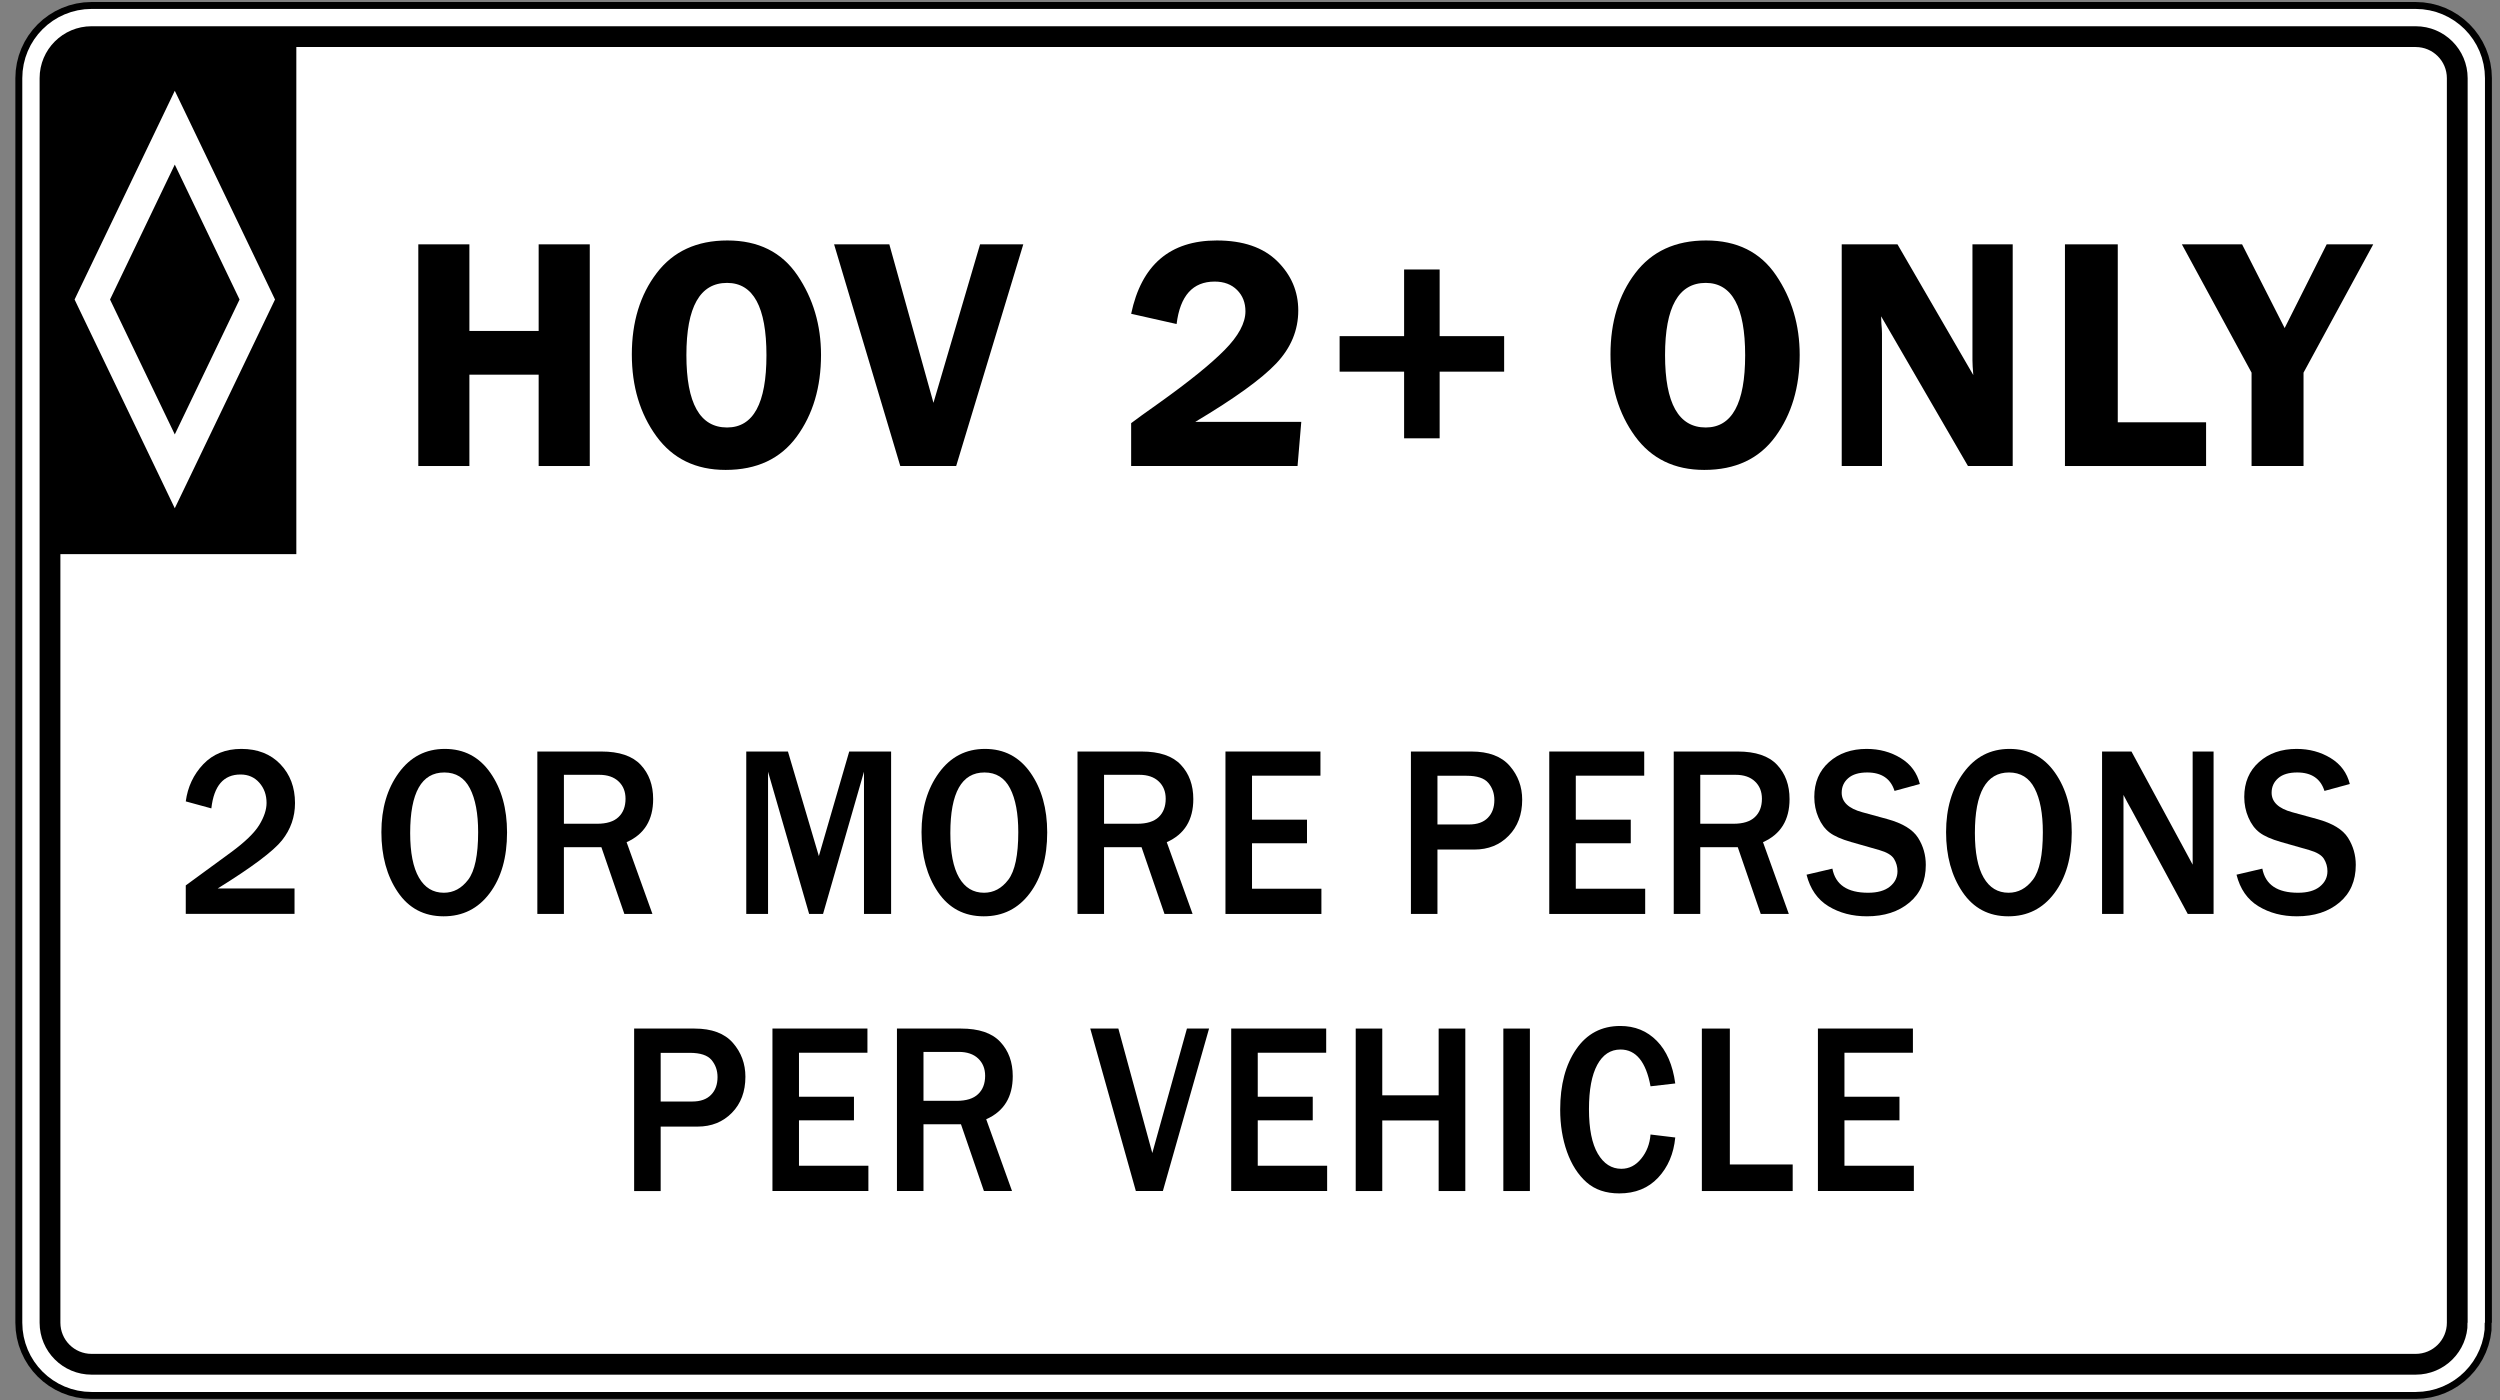
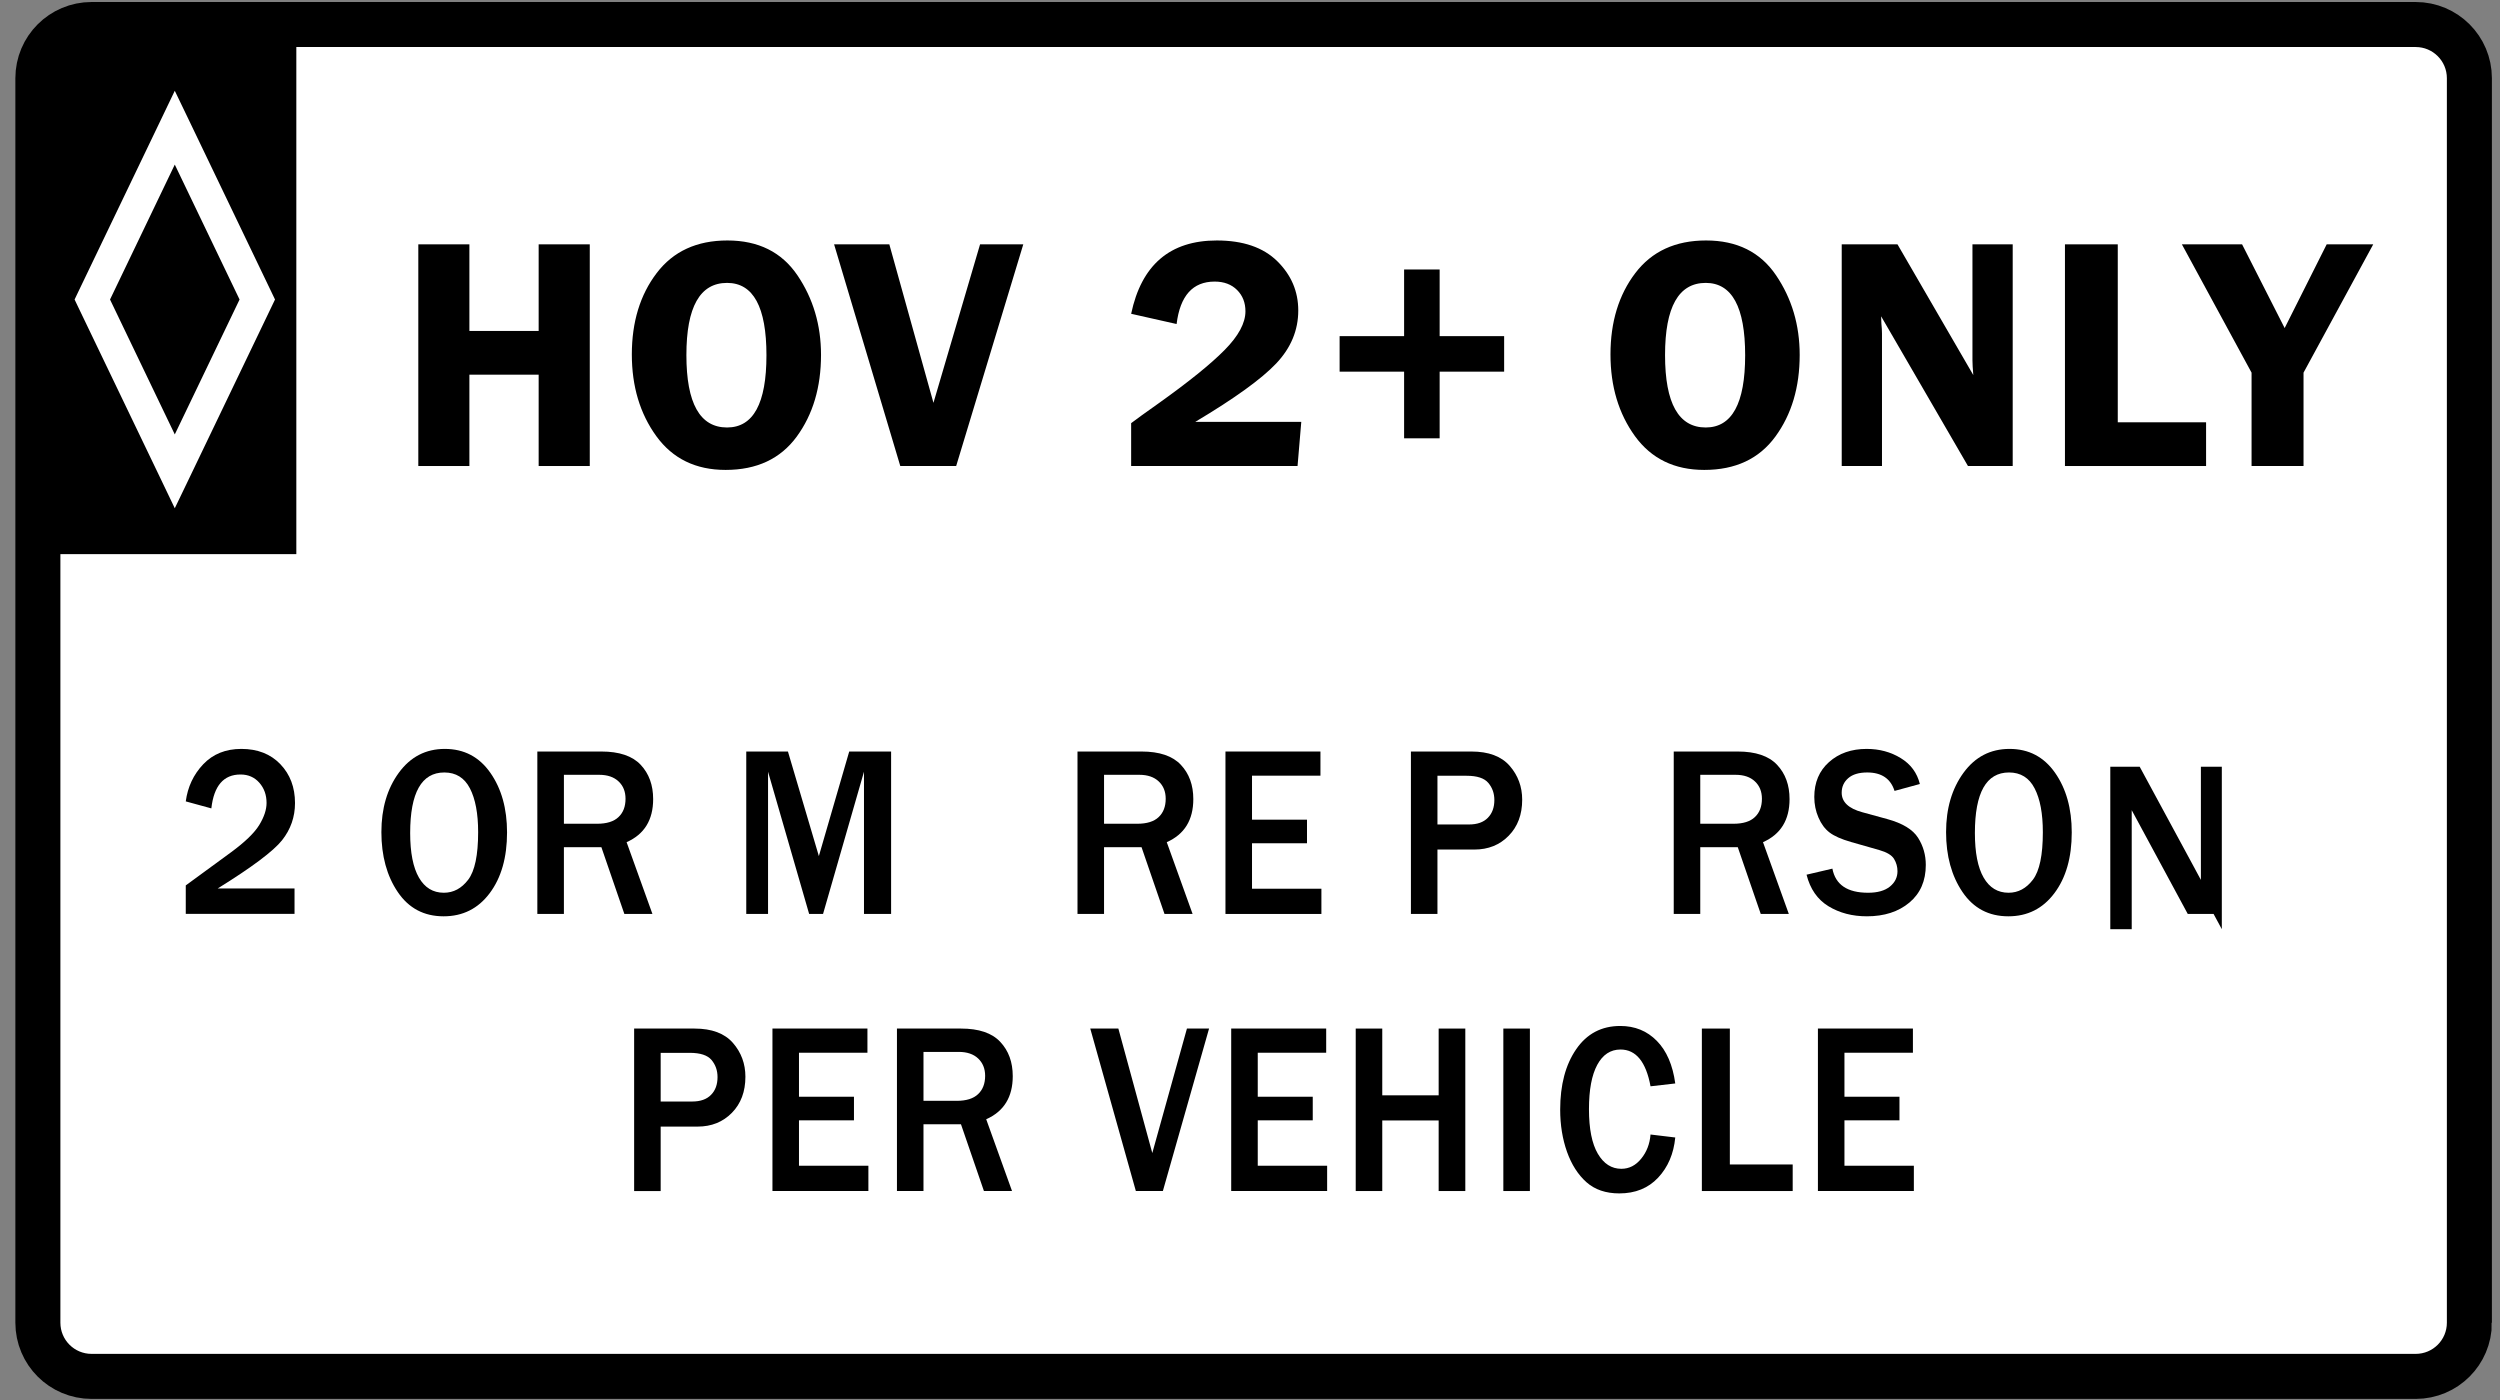
<svg xmlns="http://www.w3.org/2000/svg" xmlns:ns1="http://www.inkscape.org/namespaces/inkscape" xmlns:ns2="http://sodipodi.sourceforge.net/DTD/sodipodi-0.dtd" id="svg3715" version="1.1" ns1:version="0.48.1 " width="187.5" height="105" xml:space="preserve" ns2:docname="hov2plus2per.pdf">
  <rect width="100%" height="100%" fill="#808080" stroke="none" />
  <defs id="defs3719" />
  <ns2:namedview pagecolor="#ffffff" bordercolor="#666666" borderopacity="1" objecttolerance="10" gridtolerance="10" guidetolerance="10" ns1:pageopacity="0" ns1:pageshadow="2" ns1:window-width="640" ns1:window-height="480" id="namedview3717" showgrid="false" ns1:zoom="2.56" ns1:cx="93.75" ns1:cy="52.5" ns1:window-x="546" ns1:window-y="106" ns1:window-maximized="0" ns1:current-layer="g3723" />
  <g id="g3723" ns1:groupmode="layer" ns1:label="hov2plus2per" transform="matrix(1.25,0,0,-1.25,0,105)">
    <g id="g3725" transform="scale(0.24,0.24)">
      <path d="m 614.316,19.324 c 0,-5.746 -4.652,-10.391 -10.39,-10.391 l -581.035,0 C 17.152,8.934 12.5,13.578 12.5,19.324 l 0,311.129 c 0,5.738 4.652,10.387 10.391,10.387 l 581.035,0 c 5.738,0 10.39,-4.649 10.39,-10.387 l 0,-311.129" style="fill:#ffffff;fill-opacity:1;fill-rule:evenodd;stroke:none" id="path3727" />
      <path d="m 614.316,19.324 c 0,-5.746 -4.652,-10.391 -10.39,-10.391 l -581.035,0 C 17.152,8.934 12.5,13.578 12.5,19.324 l 0,311.129 c 0,5.738 4.652,10.387 10.391,10.387 l 581.035,0 c 5.738,0 10.39,-4.649 10.39,-10.387 l 0,-311.129 z" style="fill:none;stroke:#000000;stroke-opacity:1;stroke-width:17.317;stroke-linecap:butt;stroke-linejoin:miter;stroke-miterlimit:4;stroke-dasharray:none" id="path3729" />
      <path d="m 614.316,19.324 c 0,-5.746 -4.652,-10.391 -10.39,-10.391 l -581.035,0 C 17.152,8.934 12.5,13.578 12.5,19.324 l 0,311.129 c 0,5.738 4.652,10.387 10.391,10.387 l 581.035,0 c 5.738,0 10.39,-4.649 10.39,-10.387 l 0,-311.129" style="fill:#000000;fill-opacity:1;fill-rule:evenodd;stroke:none" id="path3731" />
-       <path d="m 614.316,19.324 c 0,-5.746 -4.652,-10.391 -10.39,-10.391 l -581.035,0 C 17.152,8.934 12.5,13.578 12.5,19.324 l 0,311.129 c 0,5.738 4.652,10.387 10.391,10.387 l 581.035,0 c 5.738,0 10.39,-4.649 10.39,-10.387 l 0,-311.129 z" style="fill:none;stroke:#ffffff;stroke-opacity:1;stroke-width:13.854;stroke-linecap:butt;stroke-linejoin:miter;stroke-miterlimit:4;stroke-dasharray:none" id="path3733" />
      <path d="m 614.316,19.324 c 0,-5.746 -4.652,-10.391 -10.39,-10.391 l -581.035,0 C 17.152,8.934 12.5,13.578 12.5,19.324 l 0,311.129 c 0,5.738 4.652,10.387 10.391,10.387 l 581.035,0 c 5.738,0 10.39,-4.649 10.39,-10.387 l 0,-311.129" style="fill:#ffffff;fill-opacity:1;fill-rule:evenodd;stroke:none" id="path3735" />
      <path d="m 614.316,19.324 c 0,-5.746 -4.652,-10.391 -10.39,-10.391 l -581.035,0 C 17.152,8.934 12.5,13.578 12.5,19.324 l 0,311.129 c 0,5.738 4.652,10.387 10.391,10.387 l 581.035,0 c 5.738,0 10.39,-4.649 10.39,-10.387 l 0,-311.129 z" style="fill:none;stroke:#000000;stroke-opacity:1;stroke-width:5.196;stroke-linecap:butt;stroke-linejoin:miter;stroke-miterlimit:4;stroke-dasharray:none" id="path3737" />
      <path d="m 74.082,211.473 0,130.195 -47.816,0 c -7.125,0 -12.949,-5.82 -12.949,-12.953 l -0.008,-117.242 60.773,0" style="fill:#000000;fill-opacity:1;fill-rule:evenodd;stroke:none" id="path3739" />
      <path d="m 67.926,276.852 -20.621,42.957 -3.609,7.5 -3.594,-7.5 -20.629,-42.957 -0.824,-1.731 0.824,-1.73 20.629,-42.953 3.594,-7.5 3.609,7.5 21.449,44.683 -0.828,1.731 z m -40.418,-1.731 16.188,33.731 16.195,-33.731 -16.195,-33.726 -16.188,33.726" style="fill:#ffffff;fill-opacity:1;fill-rule:evenodd;stroke:none" id="path3741" />
      <path d="m 147.441,288.914 0,-55.418 -12.777,0 0,22.836 -17.316,0 0,-22.836 -12.77,0 0,55.418 12.77,0 0,-21.652 17.316,0 0,21.652 12.777,0" style="fill:#000000;fill-opacity:1;fill-rule:nonzero;stroke:none" id="path3743" />
      <path d="m 191.613,261.184 c 0,-12.039 -3.281,-18.055 -9.847,-18.055 -6.778,0 -10.168,6.031 -10.168,18.098 0,12.031 3.39,18.05 10.168,18.05 6.566,0 9.847,-6.031 9.847,-18.093 z m 7.563,-20.348 c 4.054,5.547 6.078,12.355 6.078,20.43 0,7.472 -1.969,14.109 -5.899,19.914 -3.937,5.8 -9.773,8.703 -17.503,8.703 -7.653,0 -13.551,-2.715 -17.684,-8.153 -4.141,-5.437 -6.211,-12.218 -6.211,-20.347 0,-7.988 2.043,-14.797 6.125,-20.426 4.086,-5.625 9.856,-8.437 17.316,-8.437 7.79,0 13.715,2.777 17.778,8.316" style="fill:#000000;fill-opacity:1;fill-rule:nonzero;stroke:none" id="path3745" />
      <path d="m 255.82,288.914 -16.777,-55.418 -13.973,0 -16.547,55.418 13.809,0 11.031,-39.625 11.653,39.625 10.804,0" style="fill:#000000;fill-opacity:1;fill-rule:nonzero;stroke:none" id="path3747" />
      <path d="m 325.32,244.539 -0.933,-11.043 -41.602,0 0,10.715 c 1.356,1.031 3.598,2.652 6.715,4.852 7.625,5.433 13.18,9.914 16.648,13.433 3.477,3.52 5.211,6.75 5.211,9.684 0,2.148 -0.691,3.925 -2.089,5.32 -1.395,1.398 -3.27,2.105 -5.61,2.105 -5.472,0 -8.637,-3.535 -9.512,-10.609 l -11.363,2.559 c 2.578,12.215 9.707,18.328 21.418,18.328 6.555,0 11.59,-1.723 15.098,-5.168 3.508,-3.449 5.265,-7.563 5.265,-12.336 0,-4.941 -1.839,-9.352 -5.503,-13.231 -3.672,-3.878 -10.418,-8.753 -20.239,-14.609 l 26.496,0" style="fill:#000000;fill-opacity:1;fill-rule:nonzero;stroke:none" id="path3749" />
      <path d="m 376.035,265.965 0,-8.879 -16.125,0 0,-16.664 -8.883,0 0,16.664 -16.125,0 0,8.879 16.125,0 0,16.664 8.883,0 0,-16.664 16.125,0" style="fill:#000000;fill-opacity:1;fill-rule:nonzero;stroke:none" id="path3751" />
      <path d="m 436.289,261.184 c 0,-12.039 -3.297,-18.055 -9.855,-18.055 -6.786,0 -10.172,6.031 -10.172,18.098 0,12.031 3.386,18.05 10.172,18.05 6.558,0 9.855,-6.031 9.855,-18.093 z m 7.543,-20.348 c 4.063,5.547 6.09,12.355 6.09,20.43 0,7.472 -1.973,14.109 -5.91,19.914 -3.93,5.8 -9.762,8.703 -17.496,8.703 -7.657,0 -13.551,-2.715 -17.688,-8.153 -4.137,-5.437 -6.207,-12.218 -6.207,-20.347 0,-7.988 2.047,-14.797 6.125,-20.426 4.09,-5.625 9.856,-8.437 17.32,-8.437 7.793,0 13.711,2.777 17.766,8.316" style="fill:#000000;fill-opacity:1;fill-rule:nonzero;stroke:none" id="path3753" />
      <path d="m 503.176,288.914 0,-55.418 -11.184,0 -21.715,37.43 c 0.028,-0.946 0.051,-1.571 0.075,-1.867 0.097,-0.946 0.144,-1.746 0.144,-2.399 l 0,-33.164 -10.066,0 0,55.418 13.941,0 18.953,-32.684 c -0.14,1.625 -0.211,2.852 -0.211,3.696 l 0,28.988 10.063,0" style="fill:#000000;fill-opacity:1;fill-rule:nonzero;stroke:none" id="path3755" />
      <path d="m 529.441,244.426 22.079,0 0,-10.93 -35.282,0 0,55.418 13.203,0 0,-44.488" style="fill:#000000;fill-opacity:1;fill-rule:nonzero;stroke:none" id="path3757" />
      <path d="m 593.309,288.914 -17.426,-32.078 0,-23.34 -12.992,0 0,23.34 -17.418,32.078 15.05,0 10.641,-20.93 10.508,20.93 11.637,0" style="fill:#000000;fill-opacity:1;fill-rule:nonzero;stroke:none" id="path3759" />
      <path d="m 73.633,127.879 0,-6.34 -27.191,0 0,7.109 11.301,8.27 c 3.516,2.582 5.879,4.871 7.086,6.859 1.211,1.989 1.812,3.821 1.812,5.485 0,2.004 -0.602,3.687 -1.812,5.062 -1.207,1.367 -2.773,2.051 -4.699,2.051 -4.234,0 -6.656,-2.82 -7.293,-8.473 l -6.394,1.75 c 0.477,3.606 1.926,6.703 4.356,9.274 2.43,2.562 5.613,3.847 9.535,3.847 4.066,0 7.316,-1.277 9.758,-3.824 2.438,-2.551 3.66,-5.785 3.66,-9.715 0,-3.468 -1.082,-6.57 -3.238,-9.296 -2.164,-2.727 -7.531,-6.747 -16.094,-12.059 l 19.215,0" style="fill:#000000;fill-opacity:1;fill-rule:nonzero;stroke:none" id="path3761" />
      <path d="m 104.734,130.598 c -1.461,2.527 -2.191,6.25 -2.191,11.148 0,10.09 2.848,15.137 8.535,15.137 2.902,0 5.031,-1.328 6.402,-3.973 1.368,-2.644 2.055,-6.297 2.055,-10.965 0,-5.73 -0.832,-9.683 -2.484,-11.871 -1.66,-2.179 -3.688,-3.261 -6.09,-3.261 -2.699,0 -4.773,1.261 -6.227,3.785 z m 17.684,-3.903 c 2.895,3.86 4.344,8.93 4.344,15.196 0,5.964 -1.391,10.937 -4.18,14.918 -2.785,3.98 -6.578,5.964 -11.383,5.964 -4.758,0 -8.59,-1.984 -11.496,-5.964 -2.906,-3.981 -4.355,-8.922 -4.355,-14.836 0,-5.95 1.363,-10.946 4.101,-14.989 2.735,-4.039 6.555,-6.062 11.453,-6.062 4.782,0 8.625,1.918 11.516,5.773" style="fill:#000000;fill-opacity:1;fill-rule:nonzero;stroke:none" id="path3763" />
      <path d="m 140.977,156.297 8.832,0 c 2.066,0 3.679,-0.555 4.836,-1.656 1.164,-1.094 1.738,-2.543 1.738,-4.328 0,-1.95 -0.582,-3.477 -1.758,-4.579 -1.164,-1.117 -2.953,-1.671 -5.352,-1.671 l -8.296,0 0,12.234 z m 15.675,-16.84 c 4.422,1.965 6.637,5.543 6.637,10.77 0,3.507 -1.047,6.371 -3.125,8.582 -2.086,2.207 -5.355,3.312 -9.816,3.312 l -16.012,0 0,-40.609 6.641,0 0,16.691 9.371,0 5.742,-16.691 7.019,0 -6.457,17.945" style="fill:#000000;fill-opacity:1;fill-rule:nonzero;stroke:none" id="path3765" />
      <path d="m 222.777,121.512 -6.781,0 0,35.558 -10.234,-35.558 -3.477,0 -10.273,35.558 0,-35.558 -5.446,0 0,40.609 10.418,0 7.731,-26.144 7.59,26.144 10.472,0 0,-40.609" style="fill:#000000;fill-opacity:1;fill-rule:nonzero;stroke:none" id="path3767" />
-       <path d="m 239.766,130.598 c -1.453,2.527 -2.18,6.25 -2.18,11.148 0,10.09 2.84,15.137 8.535,15.137 2.899,0 5.027,-1.328 6.399,-3.973 1.367,-2.644 2.05,-6.297 2.05,-10.965 0,-5.73 -0.832,-9.683 -2.484,-11.871 -1.652,-2.179 -3.688,-3.261 -6.078,-3.261 -2.699,0 -4.781,1.261 -6.242,3.785 z m 17.691,-3.903 c 2.895,3.86 4.344,8.93 4.344,15.196 0,5.964 -1.399,10.937 -4.18,14.918 -2.789,3.98 -6.582,5.964 -11.379,5.964 -4.762,0 -8.601,-1.984 -11.5,-5.964 -2.906,-3.981 -4.359,-8.922 -4.359,-14.836 0,-5.95 1.367,-10.946 4.101,-14.989 2.746,-4.039 6.563,-6.062 11.457,-6.062 4.786,0 8.622,1.918 11.516,5.773" style="fill:#000000;fill-opacity:1;fill-rule:nonzero;stroke:none" id="path3769" />
      <path d="m 276.012,156.297 8.84,0 c 2.058,0 3.671,-0.555 4.832,-1.656 1.164,-1.094 1.742,-2.543 1.742,-4.328 0,-1.95 -0.59,-3.477 -1.754,-4.579 -1.176,-1.117 -2.957,-1.671 -5.359,-1.671 l -8.301,0 0,12.234 z m 15.679,-16.84 c 4.422,1.965 6.637,5.543 6.637,10.77 0,3.507 -1.039,6.371 -3.125,8.582 -2.082,2.207 -5.351,3.312 -9.816,3.312 l -16.012,0 0,-40.609 6.637,0 0,16.691 9.375,0 5.738,-16.691 7.023,0 -6.457,17.945" style="fill:#000000;fill-opacity:1;fill-rule:nonzero;stroke:none" id="path3771" />
      <path d="m 330.352,121.512 -23.985,0 0,40.609 23.746,0 0,-6.039 -17.109,0 0,-11 13.746,0 0,-5.898 -13.746,0 0,-11.364 17.348,0 0,-6.308" style="fill:#000000;fill-opacity:1;fill-rule:nonzero;stroke:none" id="path3773" />
      <path d="m 359.363,156.059 7.297,0 c 2.613,0 4.426,-0.594 5.422,-1.789 1.008,-1.192 1.508,-2.622 1.508,-4.282 0,-1.847 -0.539,-3.328 -1.625,-4.433 -1.086,-1.117 -2.649,-1.672 -4.715,-1.672 l -7.887,0 0,12.176 z m 0,-18.446 9.227,0 c 3.469,0 6.332,1.145 8.582,3.45 2.25,2.3 3.375,5.296 3.375,9.015 0,3.246 -1.043,6.07 -3.125,8.461 -2.082,2.391 -5.274,3.582 -9.574,3.582 l -15.118,0 0,-40.609 6.633,0 0,16.101" style="fill:#000000;fill-opacity:1;fill-rule:nonzero;stroke:none" id="path3775" />
-       <path d="m 411.297,121.512 -23.981,0 0,40.609 23.739,0 0,-6.039 -17.106,0 0,-11 13.742,0 0,-5.898 -13.742,0 0,-11.364 17.348,0 0,-6.308" style="fill:#000000;fill-opacity:1;fill-rule:nonzero;stroke:none" id="path3777" />
      <path d="m 425.066,156.297 8.836,0 c 2.063,0 3.68,-0.555 4.836,-1.656 1.164,-1.094 1.742,-2.543 1.742,-4.328 0,-1.95 -0.585,-3.477 -1.757,-4.579 -1.168,-1.117 -2.953,-1.671 -5.356,-1.671 l -8.301,0 0,12.234 z m 15.684,-16.84 c 4.422,1.965 6.637,5.543 6.637,10.77 0,3.507 -1.039,6.371 -3.129,8.582 -2.082,2.207 -5.36,3.312 -9.813,3.312 l -16.011,0 0,-40.609 6.632,0 0,16.691 9.379,0 5.743,-16.691 7.019,0 -6.457,17.945" style="fill:#000000;fill-opacity:1;fill-rule:nonzero;stroke:none" id="path3779" />
      <path d="m 451.637,131.328 6.461,1.512 c 0.769,-4.027 3.75,-6.027 8.925,-6.027 2.36,0 4.172,0.511 5.45,1.539 1.265,1.031 1.898,2.312 1.898,3.839 0,1.106 -0.285,2.133 -0.859,3.082 -0.574,0.938 -1.805,1.676 -3.692,2.215 l -7.078,2.02 c -2.406,0.691 -4.187,1.48 -5.351,2.367 -1.153,0.879 -2.086,2.133 -2.774,3.738 -0.695,1.598 -1.043,3.317 -1.043,5.141 0,3.637 1.231,6.543 3.688,8.734 2.465,2.192 5.597,3.285 9.406,3.285 3.168,0 6.016,-0.765 8.508,-2.293 2.504,-1.523 4.094,-3.683 4.789,-6.48 l -6.332,-1.727 c -0.969,3.067 -3.246,4.61 -6.813,4.61 -2.086,0 -3.672,-0.473 -4.761,-1.426 -1.102,-0.961 -1.637,-2.164 -1.637,-3.629 0,-2.32 1.715,-3.949 5.144,-4.883 l 6.282,-1.722 c 3.812,-1.051 6.355,-2.606 7.66,-4.66 1.301,-2.051 1.941,-4.321 1.941,-6.793 0,-3.985 -1.367,-7.129 -4.101,-9.415 -2.735,-2.289 -6.282,-3.433 -10.618,-3.433 -3.656,0 -6.855,0.836 -9.617,2.519 -2.75,1.684 -4.578,4.313 -5.476,7.887" style="fill:#000000;fill-opacity:1;fill-rule:nonzero;stroke:none" id="path3781" />
      <path d="m 495.91,130.598 c -1.461,2.527 -2.187,6.25 -2.187,11.148 0,10.09 2.843,15.137 8.535,15.137 2.894,0 5.035,-1.328 6.394,-3.973 1.375,-2.644 2.059,-6.297 2.059,-10.965 0,-5.73 -0.828,-9.683 -2.484,-11.871 -1.657,-2.179 -3.684,-3.261 -6.086,-3.261 -2.696,0 -4.774,1.261 -6.231,3.785 z m 17.68,-3.903 c 2.902,3.86 4.348,8.93 4.348,15.196 0,5.964 -1.391,10.937 -4.176,14.918 -2.789,3.98 -6.582,5.964 -11.383,5.964 -4.762,0 -8.594,-1.984 -11.5,-5.964 -2.902,-3.981 -4.359,-8.922 -4.359,-14.836 0,-5.95 1.367,-10.946 4.109,-14.989 2.734,-4.039 6.559,-6.062 11.449,-6.062 4.785,0 8.617,1.918 11.512,5.773" style="fill:#000000;fill-opacity:1;fill-rule:nonzero;stroke:none" id="path3783" />
-       <path d="m 553.395,121.512 -6.454,0 -14.011,25.945 c -0.223,0.395 -0.578,1.043 -1.075,1.938 -0.203,0.39 -0.527,1.019 -0.984,1.871 l 0,-29.754 -5.355,0 0,40.609 7.351,0 12.942,-23.918 c 0.093,-0.203 0.882,-1.656 2.355,-4.371 l 0,28.289 5.231,0 0,-40.609" style="fill:#000000;fill-opacity:1;fill-rule:nonzero;stroke:none" id="path3785" />
-       <path d="m 559.125,131.328 6.457,1.512 c 0.777,-4.027 3.746,-6.027 8.922,-6.027 2.367,0 4.184,0.511 5.453,1.539 1.27,1.031 1.902,2.312 1.902,3.839 0,1.106 -0.289,2.133 -0.867,3.082 -0.574,0.938 -1.804,1.676 -3.687,2.215 l -7.078,2.02 c -2.403,0.691 -4.184,1.48 -5.344,2.367 -1.16,0.879 -2.086,2.133 -2.778,3.738 -0.691,1.598 -1.042,3.317 -1.042,5.141 0,3.637 1.23,6.543 3.691,8.734 2.449,2.192 5.594,3.285 9.398,3.285 3.172,0 6.012,-0.765 8.512,-2.293 2.496,-1.523 4.09,-3.683 4.789,-6.48 l -6.34,-1.727 c -0.972,3.067 -3.238,4.61 -6.808,4.61 -2.082,0 -3.672,-0.473 -4.762,-1.426 -1.094,-0.961 -1.641,-2.164 -1.641,-3.629 0,-2.32 1.719,-3.949 5.149,-4.883 l 6.281,-1.722 c 3.809,-1.051 6.359,-2.606 7.66,-4.66 1.297,-2.051 1.949,-4.321 1.949,-6.793 0,-3.985 -1.375,-7.129 -4.105,-9.415 -2.734,-2.289 -6.281,-3.433 -10.625,-3.433 -3.648,0 -6.852,0.836 -9.609,2.519 -2.762,1.684 -4.582,4.313 -5.477,7.887" style="fill:#000000;fill-opacity:1;fill-rule:nonzero;stroke:none" id="path3787" />
+       <path d="m 553.395,121.512 -6.454,0 -14.011,25.945 l 0,-29.754 -5.355,0 0,40.609 7.351,0 12.942,-23.918 c 0.093,-0.203 0.882,-1.656 2.355,-4.371 l 0,28.289 5.231,0 0,-40.609" style="fill:#000000;fill-opacity:1;fill-rule:nonzero;stroke:none" id="path3785" />
      <path d="m 165.168,86.789 7.289,0 c 2.613,0 4.422,-0.594 5.422,-1.781 1.004,-1.191 1.504,-2.621 1.504,-4.281 0,-1.848 -0.535,-3.34 -1.621,-4.434 -1.082,-1.117 -2.653,-1.672 -4.715,-1.672 l -7.879,0 0,12.168 z m 0,-18.438 9.219,0 c 3.476,0 6.328,1.145 8.586,3.441 2.25,2.297 3.379,5.305 3.379,9.016 0,3.254 -1.043,6.078 -3.125,8.469 -2.086,2.387 -5.282,3.582 -9.582,3.582 l -15.11,0 0,-40.617 6.633,0 0,16.109" style="fill:#000000;fill-opacity:1;fill-rule:nonzero;stroke:none" id="path3789" />
      <path d="m 217.098,52.242 -23.985,0 0,40.617 23.746,0 0,-6.047 -17.113,0 0,-11 13.746,0 0,-5.894 -13.746,0 0,-11.359 17.352,0 0,-6.316" style="fill:#000000;fill-opacity:1;fill-rule:nonzero;stroke:none" id="path3791" />
      <path d="m 230.871,87.023 8.836,0 c 2.063,0 3.672,-0.551 4.832,-1.645 1.16,-1.105 1.746,-2.547 1.746,-4.336 0,-1.938 -0.59,-3.469 -1.758,-4.57 -1.172,-1.125 -2.957,-1.68 -5.355,-1.68 l -8.301,0 0,12.23 z m 15.68,-16.836 c 4.422,1.961 6.637,5.551 6.637,10.773 0,3.512 -1.043,6.363 -3.129,8.578 -2.082,2.223 -5.352,3.32 -9.817,3.32 l -16.004,0 0,-40.617 6.633,0 0,16.699 9.371,0 5.742,-16.699 7.024,0 -6.457,17.945" style="fill:#000000;fill-opacity:1;fill-rule:nonzero;stroke:none" id="path3793" />
      <path d="m 290.715,52.242 -6.75,0 -11.399,40.617 7.024,0 8.484,-31.121 8.66,31.121 5.532,0 -11.551,-40.617" style="fill:#000000;fill-opacity:1;fill-rule:nonzero;stroke:none" id="path3795" />
      <path d="m 331.785,52.242 -23.984,0 0,40.617 23.746,0 0,-6.047 -17.109,0 0,-11 13.75,0 0,-5.894 -13.75,0 0,-11.359 17.347,0 0,-6.316" style="fill:#000000;fill-opacity:1;fill-rule:nonzero;stroke:none" id="path3797" />
      <path d="m 366.328,52.242 -6.664,0 0,17.645 -14.098,0 0,-17.645 -6.636,0 0,40.617 6.636,0 0,-16.691 14.098,0 0,16.691 6.664,0 0,-40.617" style="fill:#000000;fill-opacity:1;fill-rule:nonzero;stroke:none" id="path3799" />
      <path d="m 375.836,52.242 6.637,0 0,40.617 -6.637,0 0,-40.617 z" style="fill:#000000;fill-opacity:1;fill-rule:nonzero;stroke:none" id="path3801" />
      <path d="m 412.633,66.371 6.183,-0.742 c -0.394,-4.066 -1.82,-7.414 -4.289,-10.051 -2.457,-2.613 -5.687,-3.93 -9.695,-3.93 -3.371,0 -6.109,0.934 -8.211,2.793 -2.105,1.871 -3.723,4.398 -4.867,7.594 -1.133,3.195 -1.707,6.703 -1.707,10.551 0,6.184 1.328,11.23 4,15.105 2.664,3.883 6.344,5.816 11.023,5.816 3.645,0 6.692,-1.234 9.133,-3.723 2.442,-2.469 3.981,-6.031 4.613,-10.649 l -6.183,-0.711 c -1.133,6.125 -3.637,9.195 -7.504,9.195 -2.5,0 -4.438,-1.281 -5.816,-3.828 -1.379,-2.555 -2.071,-6.238 -2.071,-11.078 0,-4.926 0.742,-8.641 2.219,-11.152 1.477,-2.508 3.437,-3.762 5.875,-3.762 1.949,0 3.602,0.844 4.973,2.539 1.367,1.676 2.14,3.695 2.324,6.031" style="fill:#000000;fill-opacity:1;fill-rule:nonzero;stroke:none" id="path3803" />
      <path d="m 448.172,52.242 -22.707,0 0,40.617 6.996,0 0,-33.977 15.711,0 0,-6.641" style="fill:#000000;fill-opacity:1;fill-rule:nonzero;stroke:none" id="path3805" />
      <path d="m 478.465,52.242 -23.985,0 0,40.617 23.75,0 0,-6.047 -17.117,0 0,-11 13.754,0 0,-5.894 -13.754,0 0,-11.359 17.352,0 0,-6.316" style="fill:#000000;fill-opacity:1;fill-rule:nonzero;stroke:none" id="path3807" />
    </g>
  </g>
</svg>